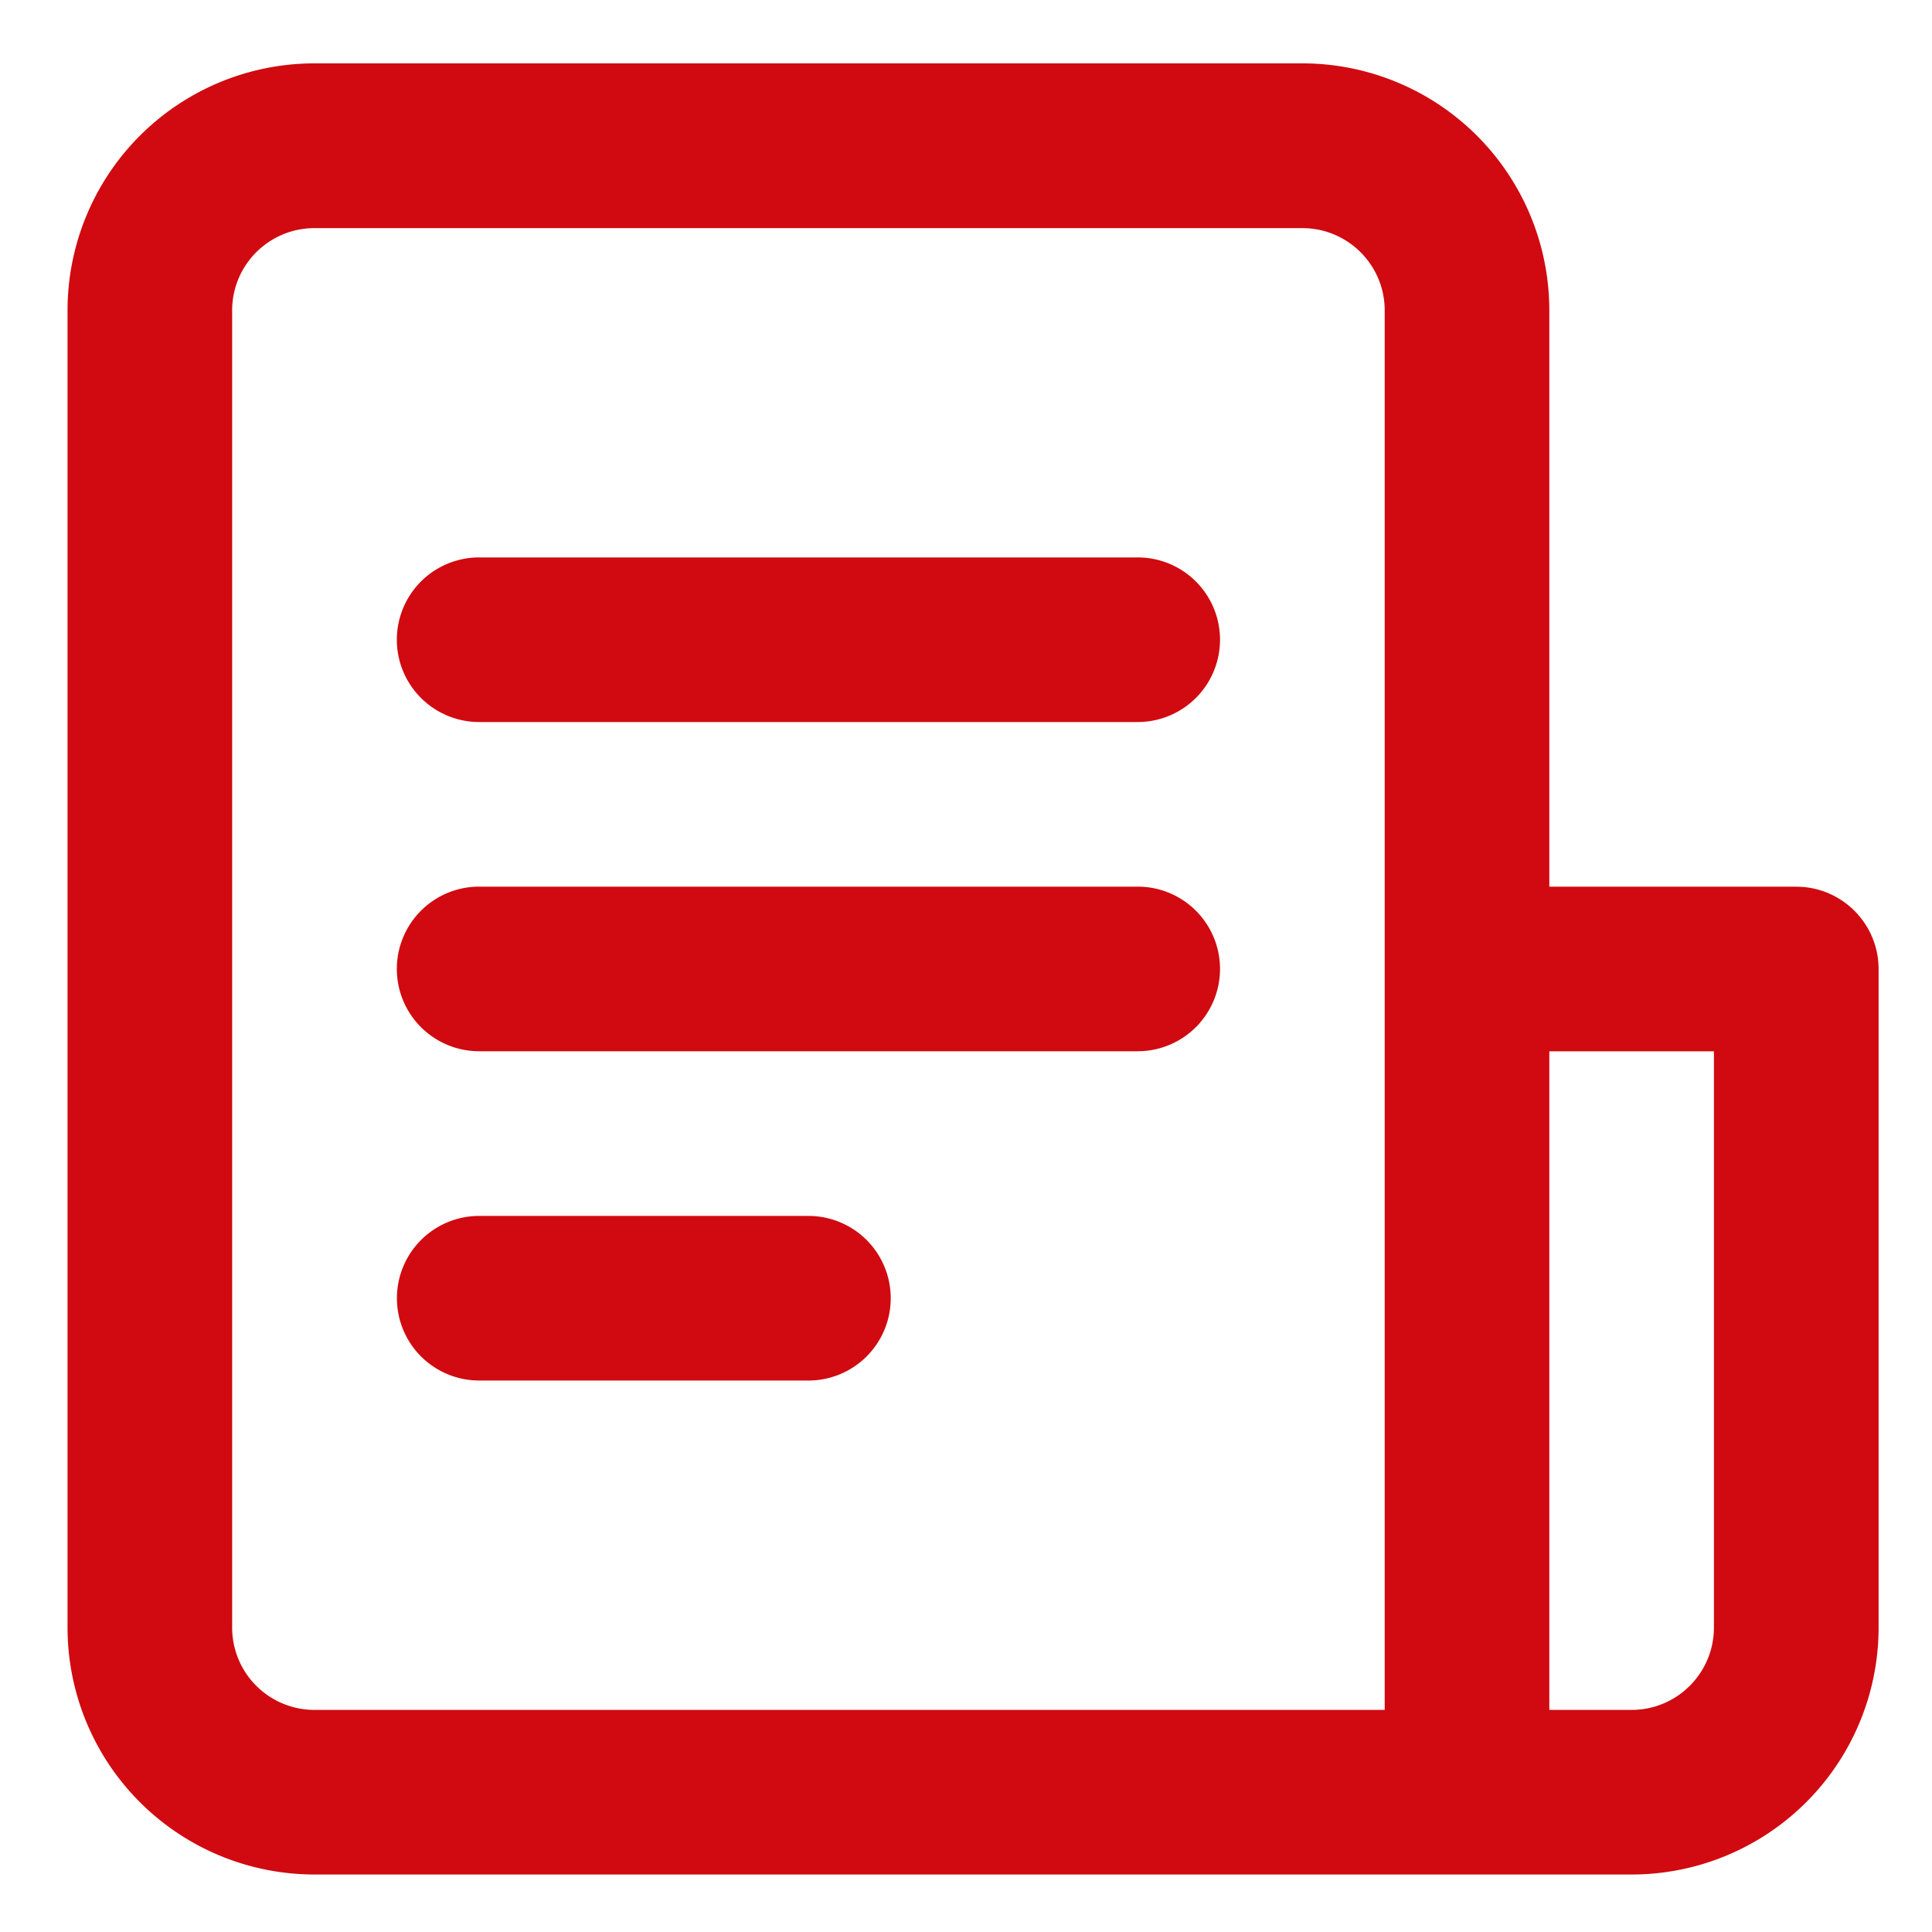
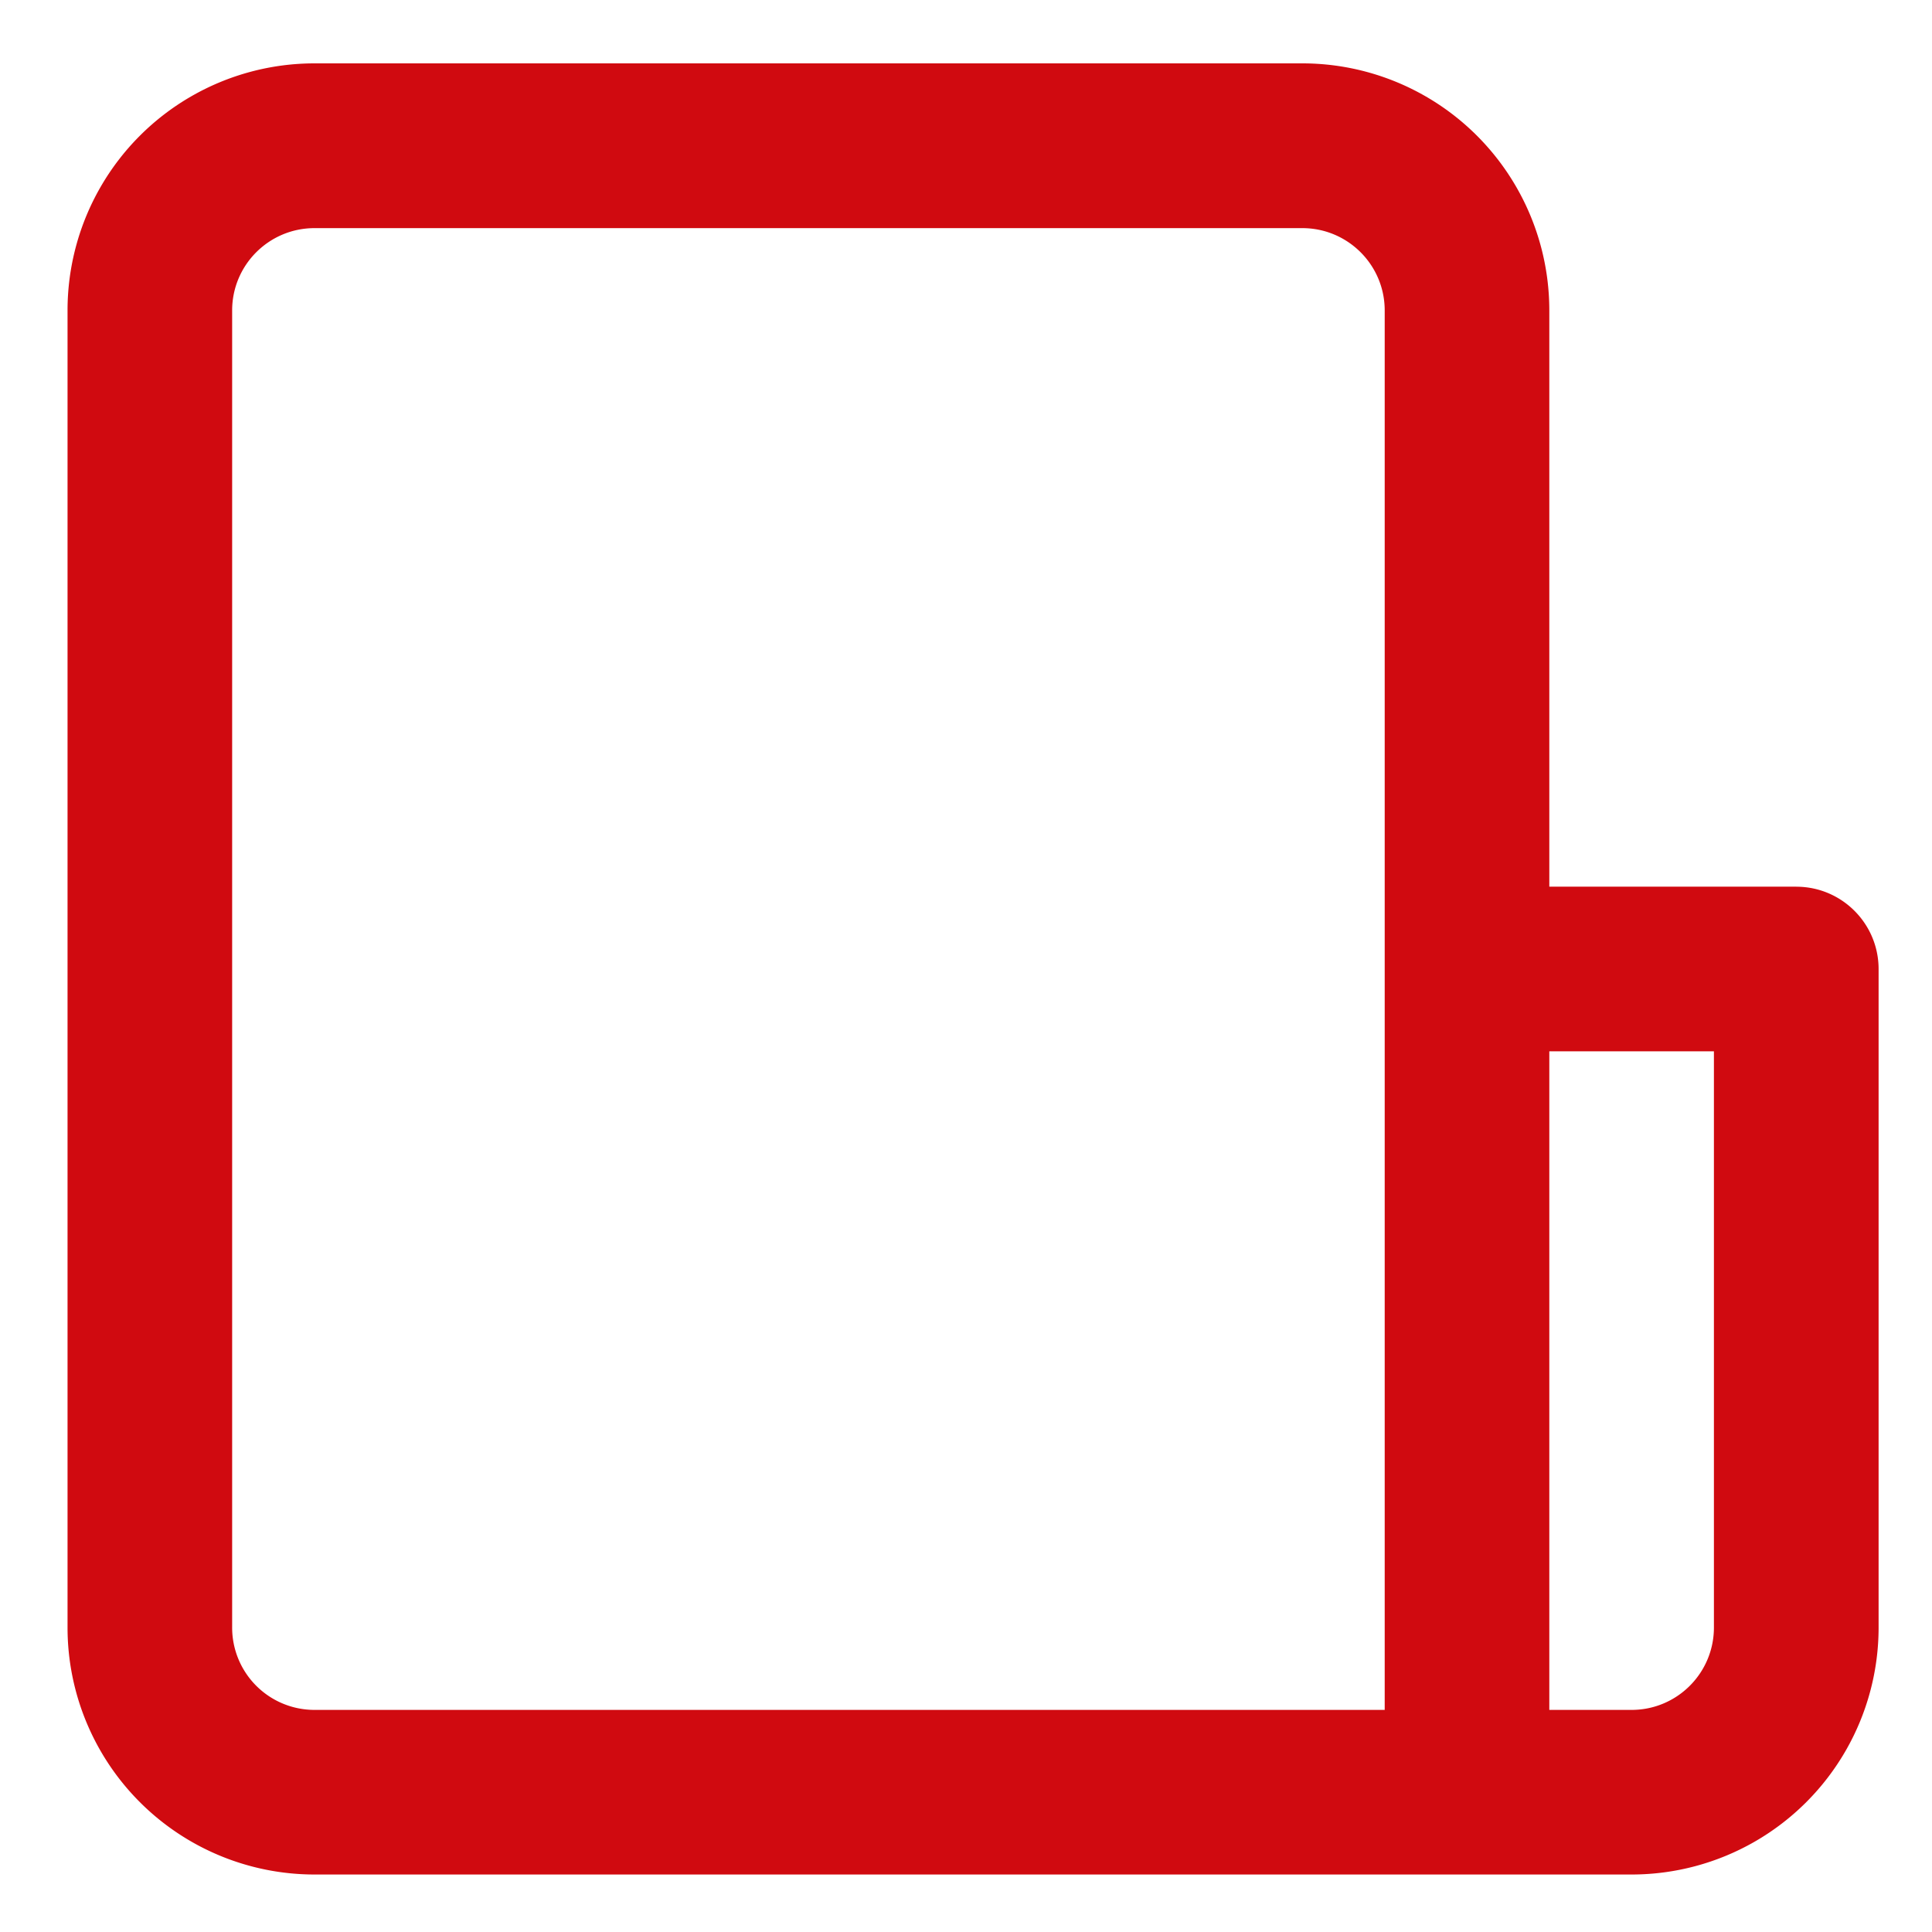
<svg xmlns="http://www.w3.org/2000/svg" width="25" height="25" viewBox="0 0 25 25">
  <g>
    <g>
      <g>
-         <path fill="#d00a10" d="M14.722 7.213H6.2a1.065 1.065 0 1 0 0 2.13h8.522a1.065 1.065 0 1 0 0-2.13z" />
-       </g>
+         </g>
      <g>
-         <path fill="#d00a10" d="M14.722 11.473H6.2a1.065 1.065 0 1 0 0 2.13h8.522a1.065 1.065 0 1 0 0-2.13z" />
-       </g>
+         </g>
      <g>
-         <path fill="#d00a10" d="M10.461 15.734h-4.26a1.065 1.065 0 1 0 0 2.13h4.26a1.065 1.065 0 0 0 0-2.13z" />
-       </g>
+         </g>
      <g>
        <path fill="#d00a10" d="M22.178 21.06c0 .589-.477 1.066-1.065 1.066h-1.065v-8.522h2.13zm-4.26 1.066H4.07a1.065 1.065 0 0 1-1.066-1.066V4.017c0-.588.477-1.065 1.066-1.065h12.782c.589 0 1.066.477 1.066 1.065zm5.326-10.653h-3.196V4.017A3.196 3.196 0 0 0 16.852.82H4.07A3.196 3.196 0 0 0 .874 4.017V21.06a3.196 3.196 0 0 0 3.196 3.196h17.043a3.196 3.196 0 0 0 3.196-3.196V12.54c0-.589-.477-1.066-1.065-1.066z" />
      </g>
    </g>
  </g>
</svg>